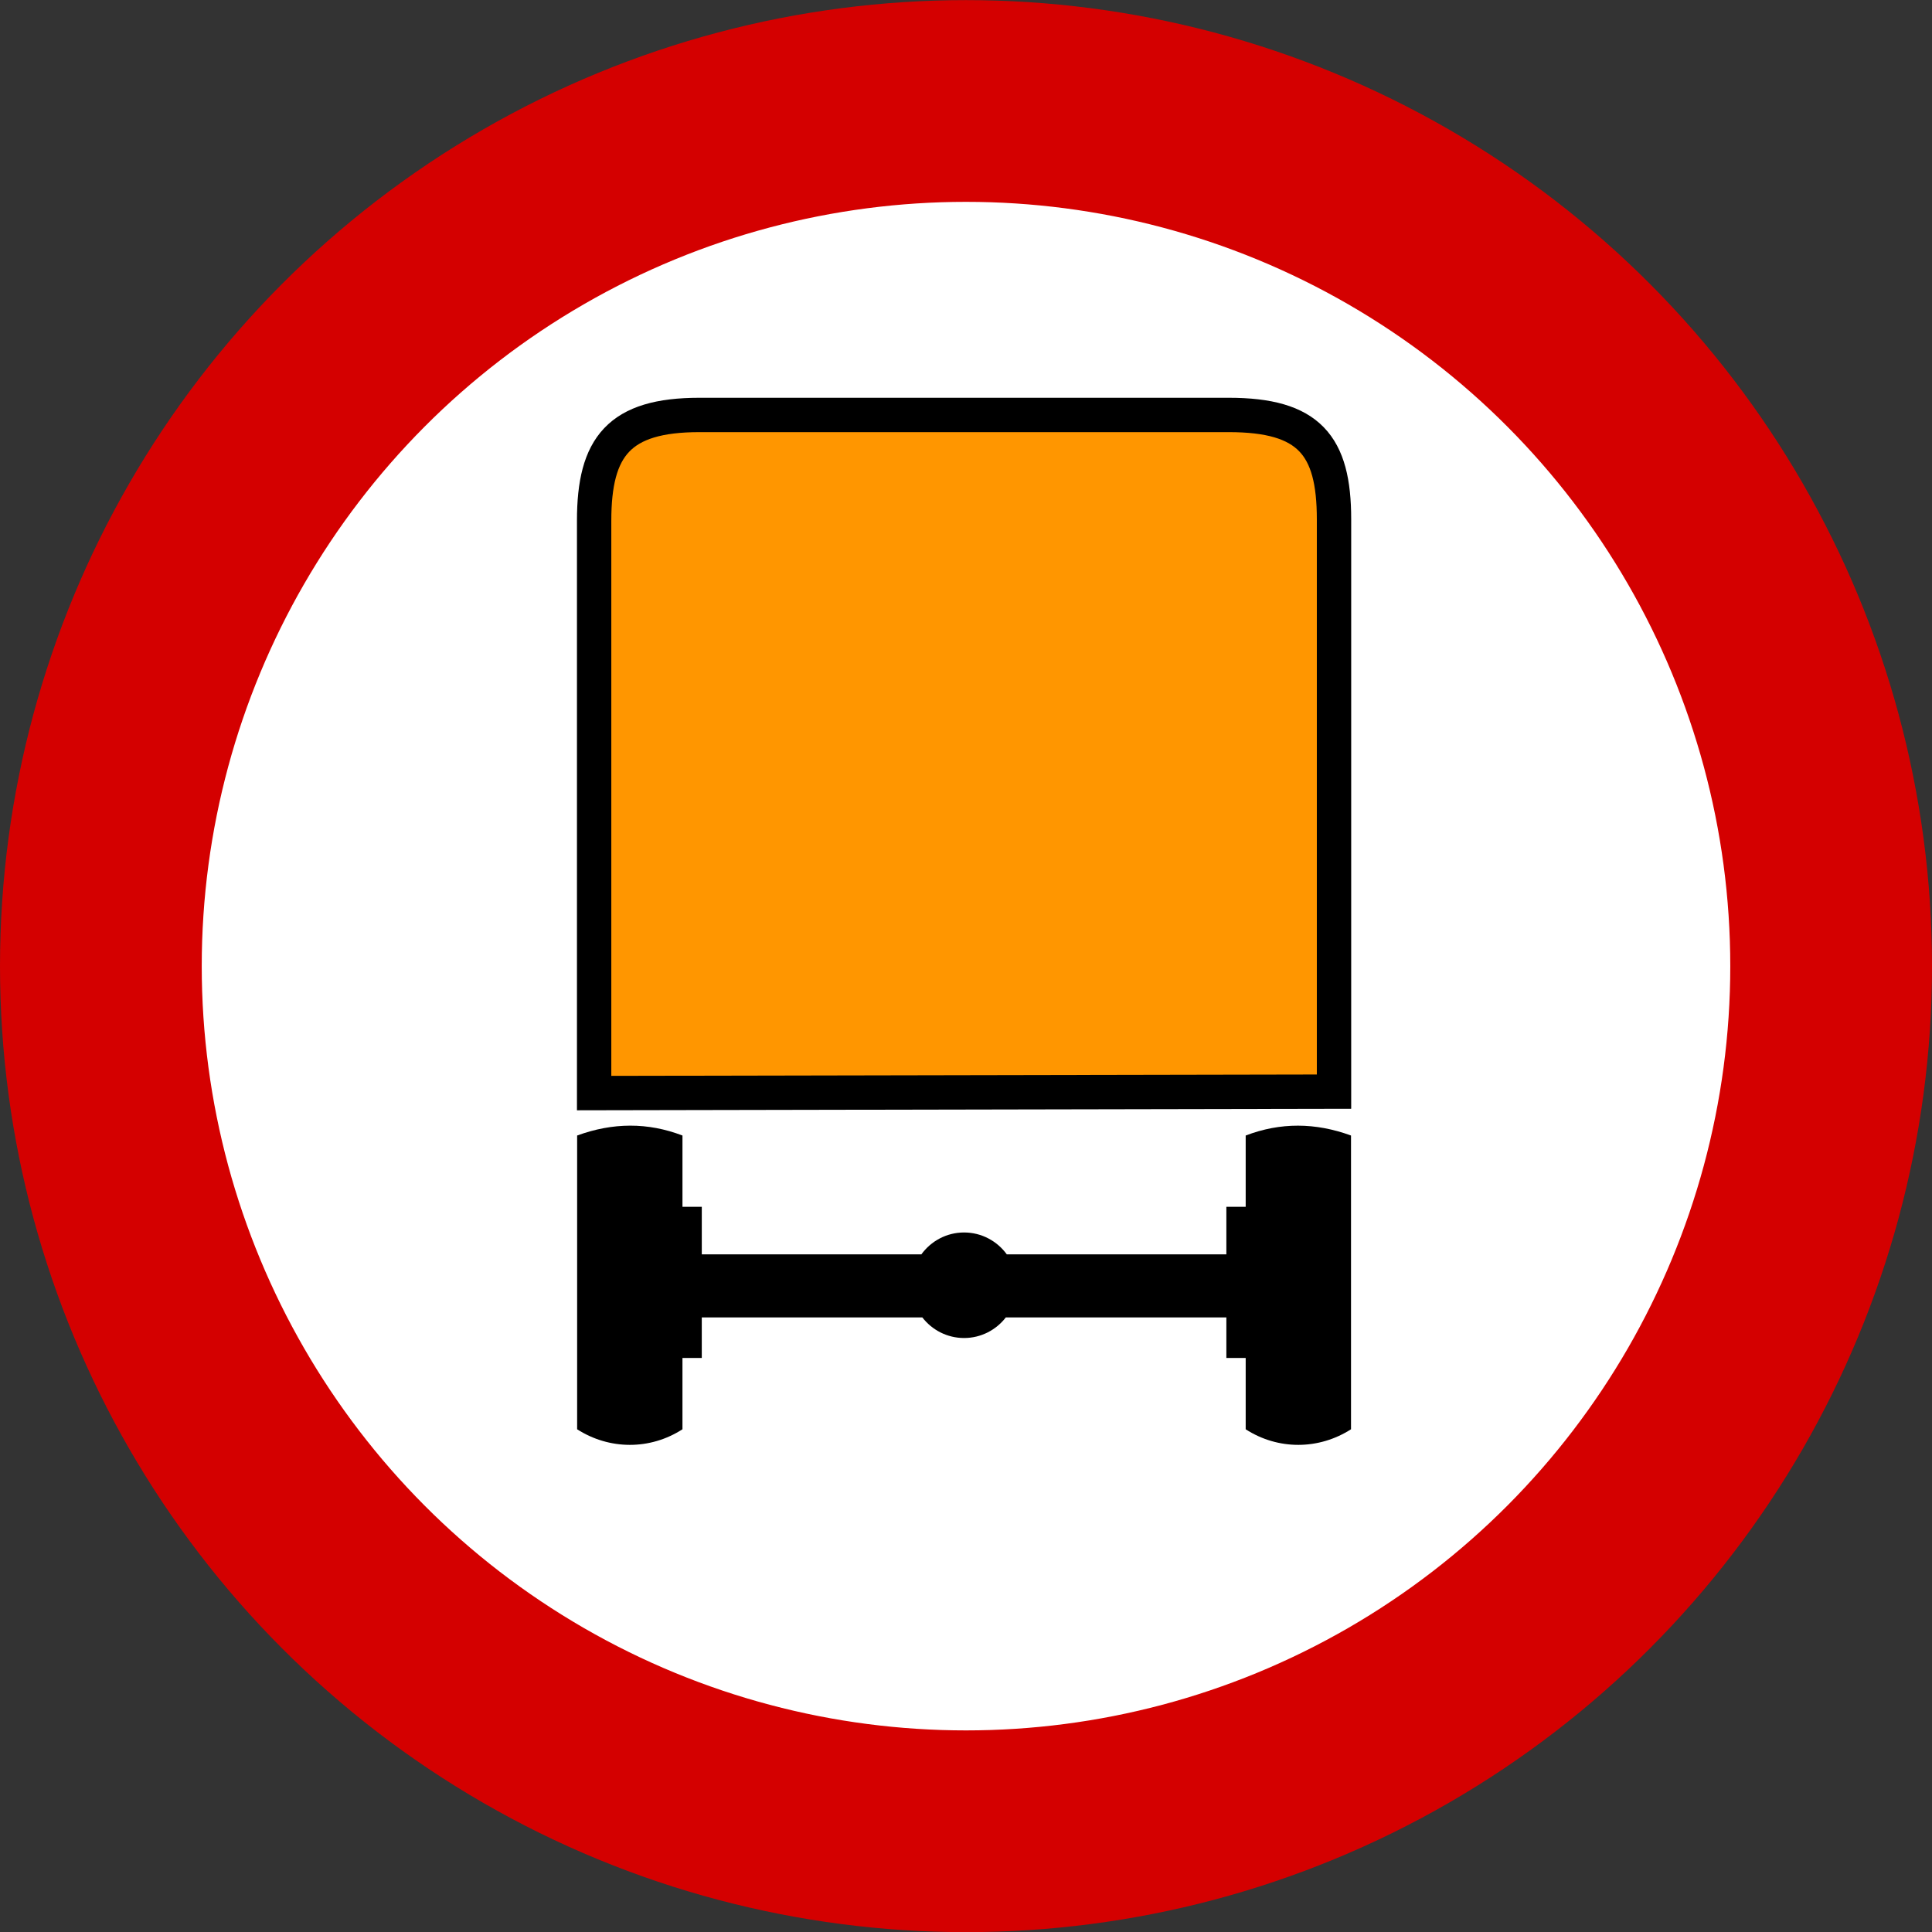
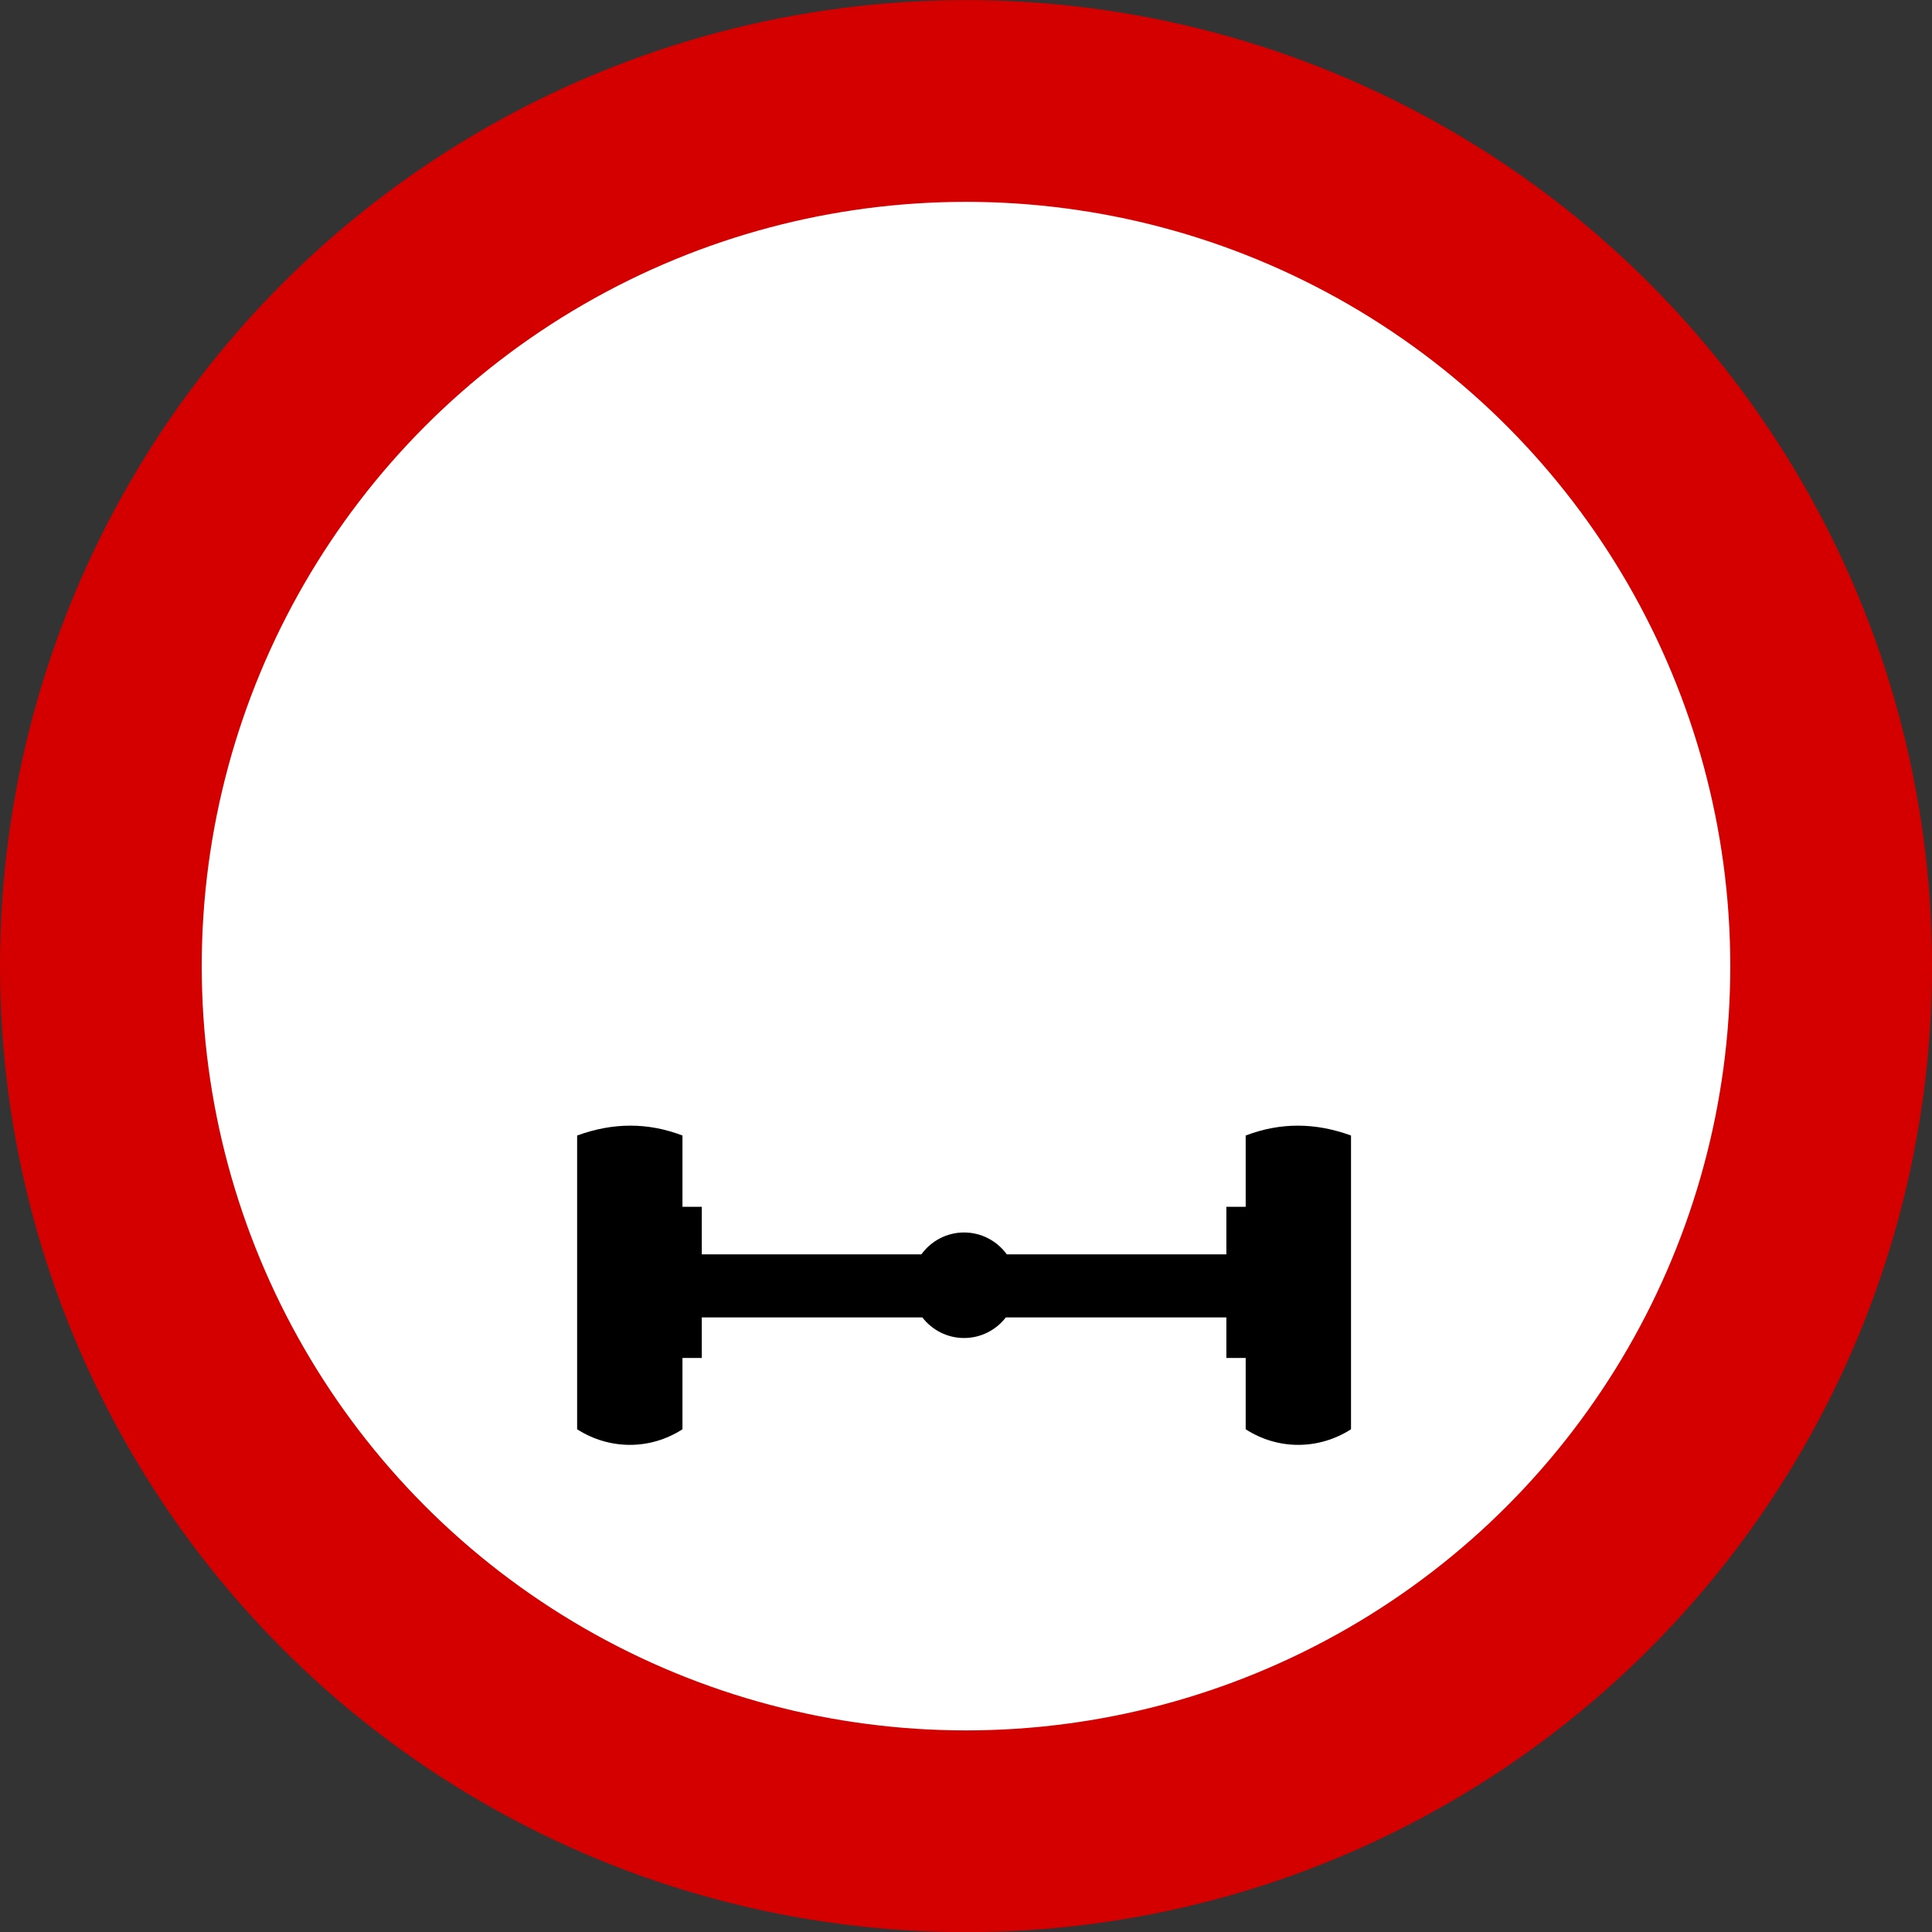
<svg xmlns="http://www.w3.org/2000/svg" version="1.0" width="497" height="497" id="svg2">
  <rect width="100%" height="100%" fill="#333333" stroke="none" />
  <defs id="defs4">
    <pattern patternUnits="userSpaceOnUse" width="370" height="476" patternTransform="translate(18.509,18)" id="pattern5932">
-       <rect ry="20" rx="20" y="0" x="0" height="476" width="370" id="rect5934" style="fill:#00e5ff;fill-opacity:1" />
-     </pattern>
+       </pattern>
    <pattern id="pattern4002" patternTransform="translate(18.509,18)" height="476" width="370" patternUnits="userSpaceOnUse">
-       <rect style="fill:#00e5ff;fill-opacity:1" id="rect2240" width="370" height="476" x="0" y="0" rx="20" ry="20" />
-     </pattern>
+       </pattern>
    <marker refX="0" refY="0" orient="auto" id="Arrow2Lstart" style="overflow:visible">
      <path d="M 8.719,4.034 -2.207,0.016 8.719,-4.002 c -1.745,2.372 -1.735,5.617 -6e-7,8.035 z" transform="matrix(1.1,0,0,1.1,1.1,0)" id="path5785" style="font-size:12px;fill-rule:evenodd;stroke-width:0.625;stroke-linejoin:round" />
    </marker>
  </defs>
  <g transform="translate(-905.571,-70.791)" id="layer1">
    <g id="g4644">
      <circle cx="250" cy="250" r="223" transform="matrix(0.998,0,0,0.998,904.573,69.824)" id="circle41414" style="fill:#ffffff;stroke:#d40000;stroke-width:52" />
-       <path d="m 1085.491,177.536 c -20.655,0 -27.082,8.121 -27.082,27.197 l 0,147.248 190.333,-0.369 0,-147.248 c 0,-19.076 -6.427,-26.828 -27.082,-26.828 l -136.169,0 z" id="rect1969-0" style="fill:#ff9600;fill-opacity:1;fill-rule:nonzero;stroke:#000000;stroke-width:8.838;stroke-miterlimit:4;stroke-opacity:1;stroke-dasharray:none;stroke-dashoffset:0" />
      <path d="m 1067.681,360.359 c -4.514,0.007 -9.064,0.863 -13.644,2.541 l 0,75.565 c 8.295,5.318 18.764,5.38 27.094,0 l 0,-18.339 4.971,0 0,-10.44 45.267,0 11.462,0 c 2.483,3.218 6.368,5.303 10.744,5.303 4.375,0 8.261,-2.085 10.744,-5.303 l 18.367,0 38.363,0 0,10.44 4.971,0 0,18.339 c 8.33,5.38 18.799,5.318 27.094,0 l 0,-75.565 c -9.16,-3.356 -18.18,-3.41 -27.094,0 l 0,18.339 -4.971,0 0,12.235 -38.556,0 -17.924,0 c -2.467,-3.404 -6.47,-5.634 -10.992,-5.634 -4.522,0 -8.525,2.23 -10.992,5.634 l -11.213,0 -45.267,0 0,-12.235 -4.971,0 0,-18.339 c -4.457,-1.705 -8.936,-2.548 -13.45,-2.541 z" id="rect3746-9" style="fill:#000000;fill-opacity:1;fill-rule:nonzero;stroke:none" />
    </g>
  </g>
</svg>